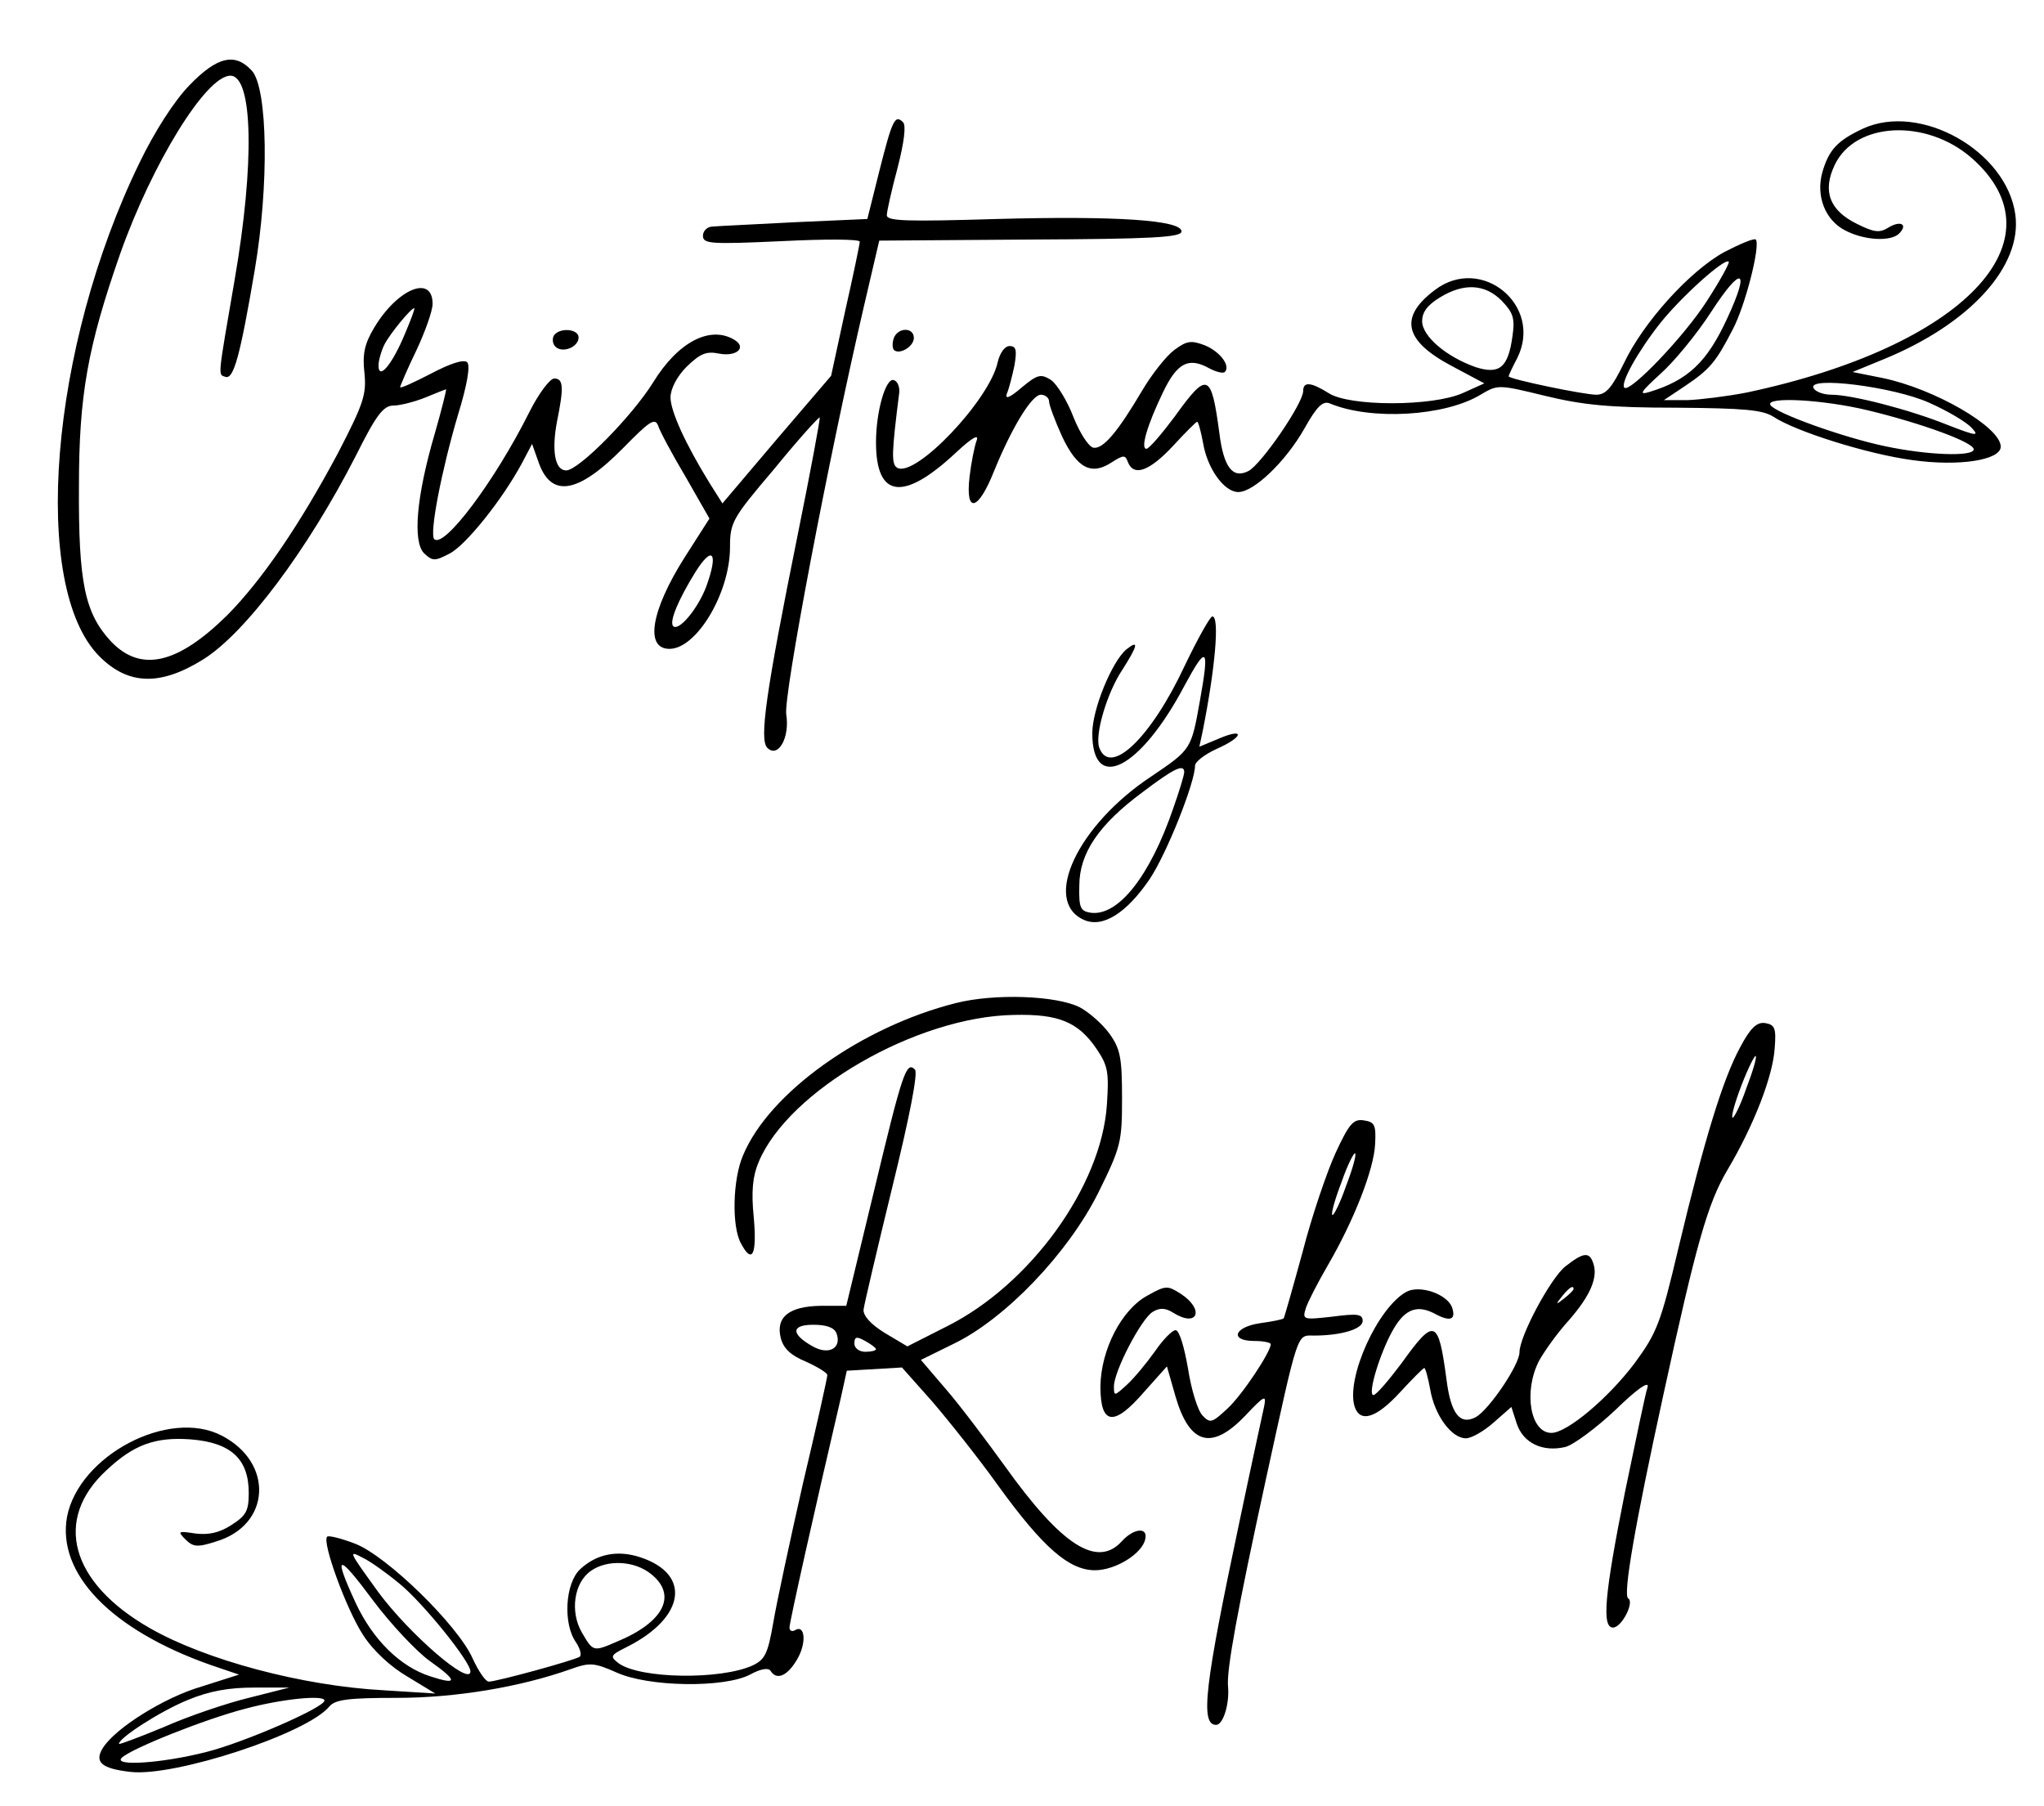
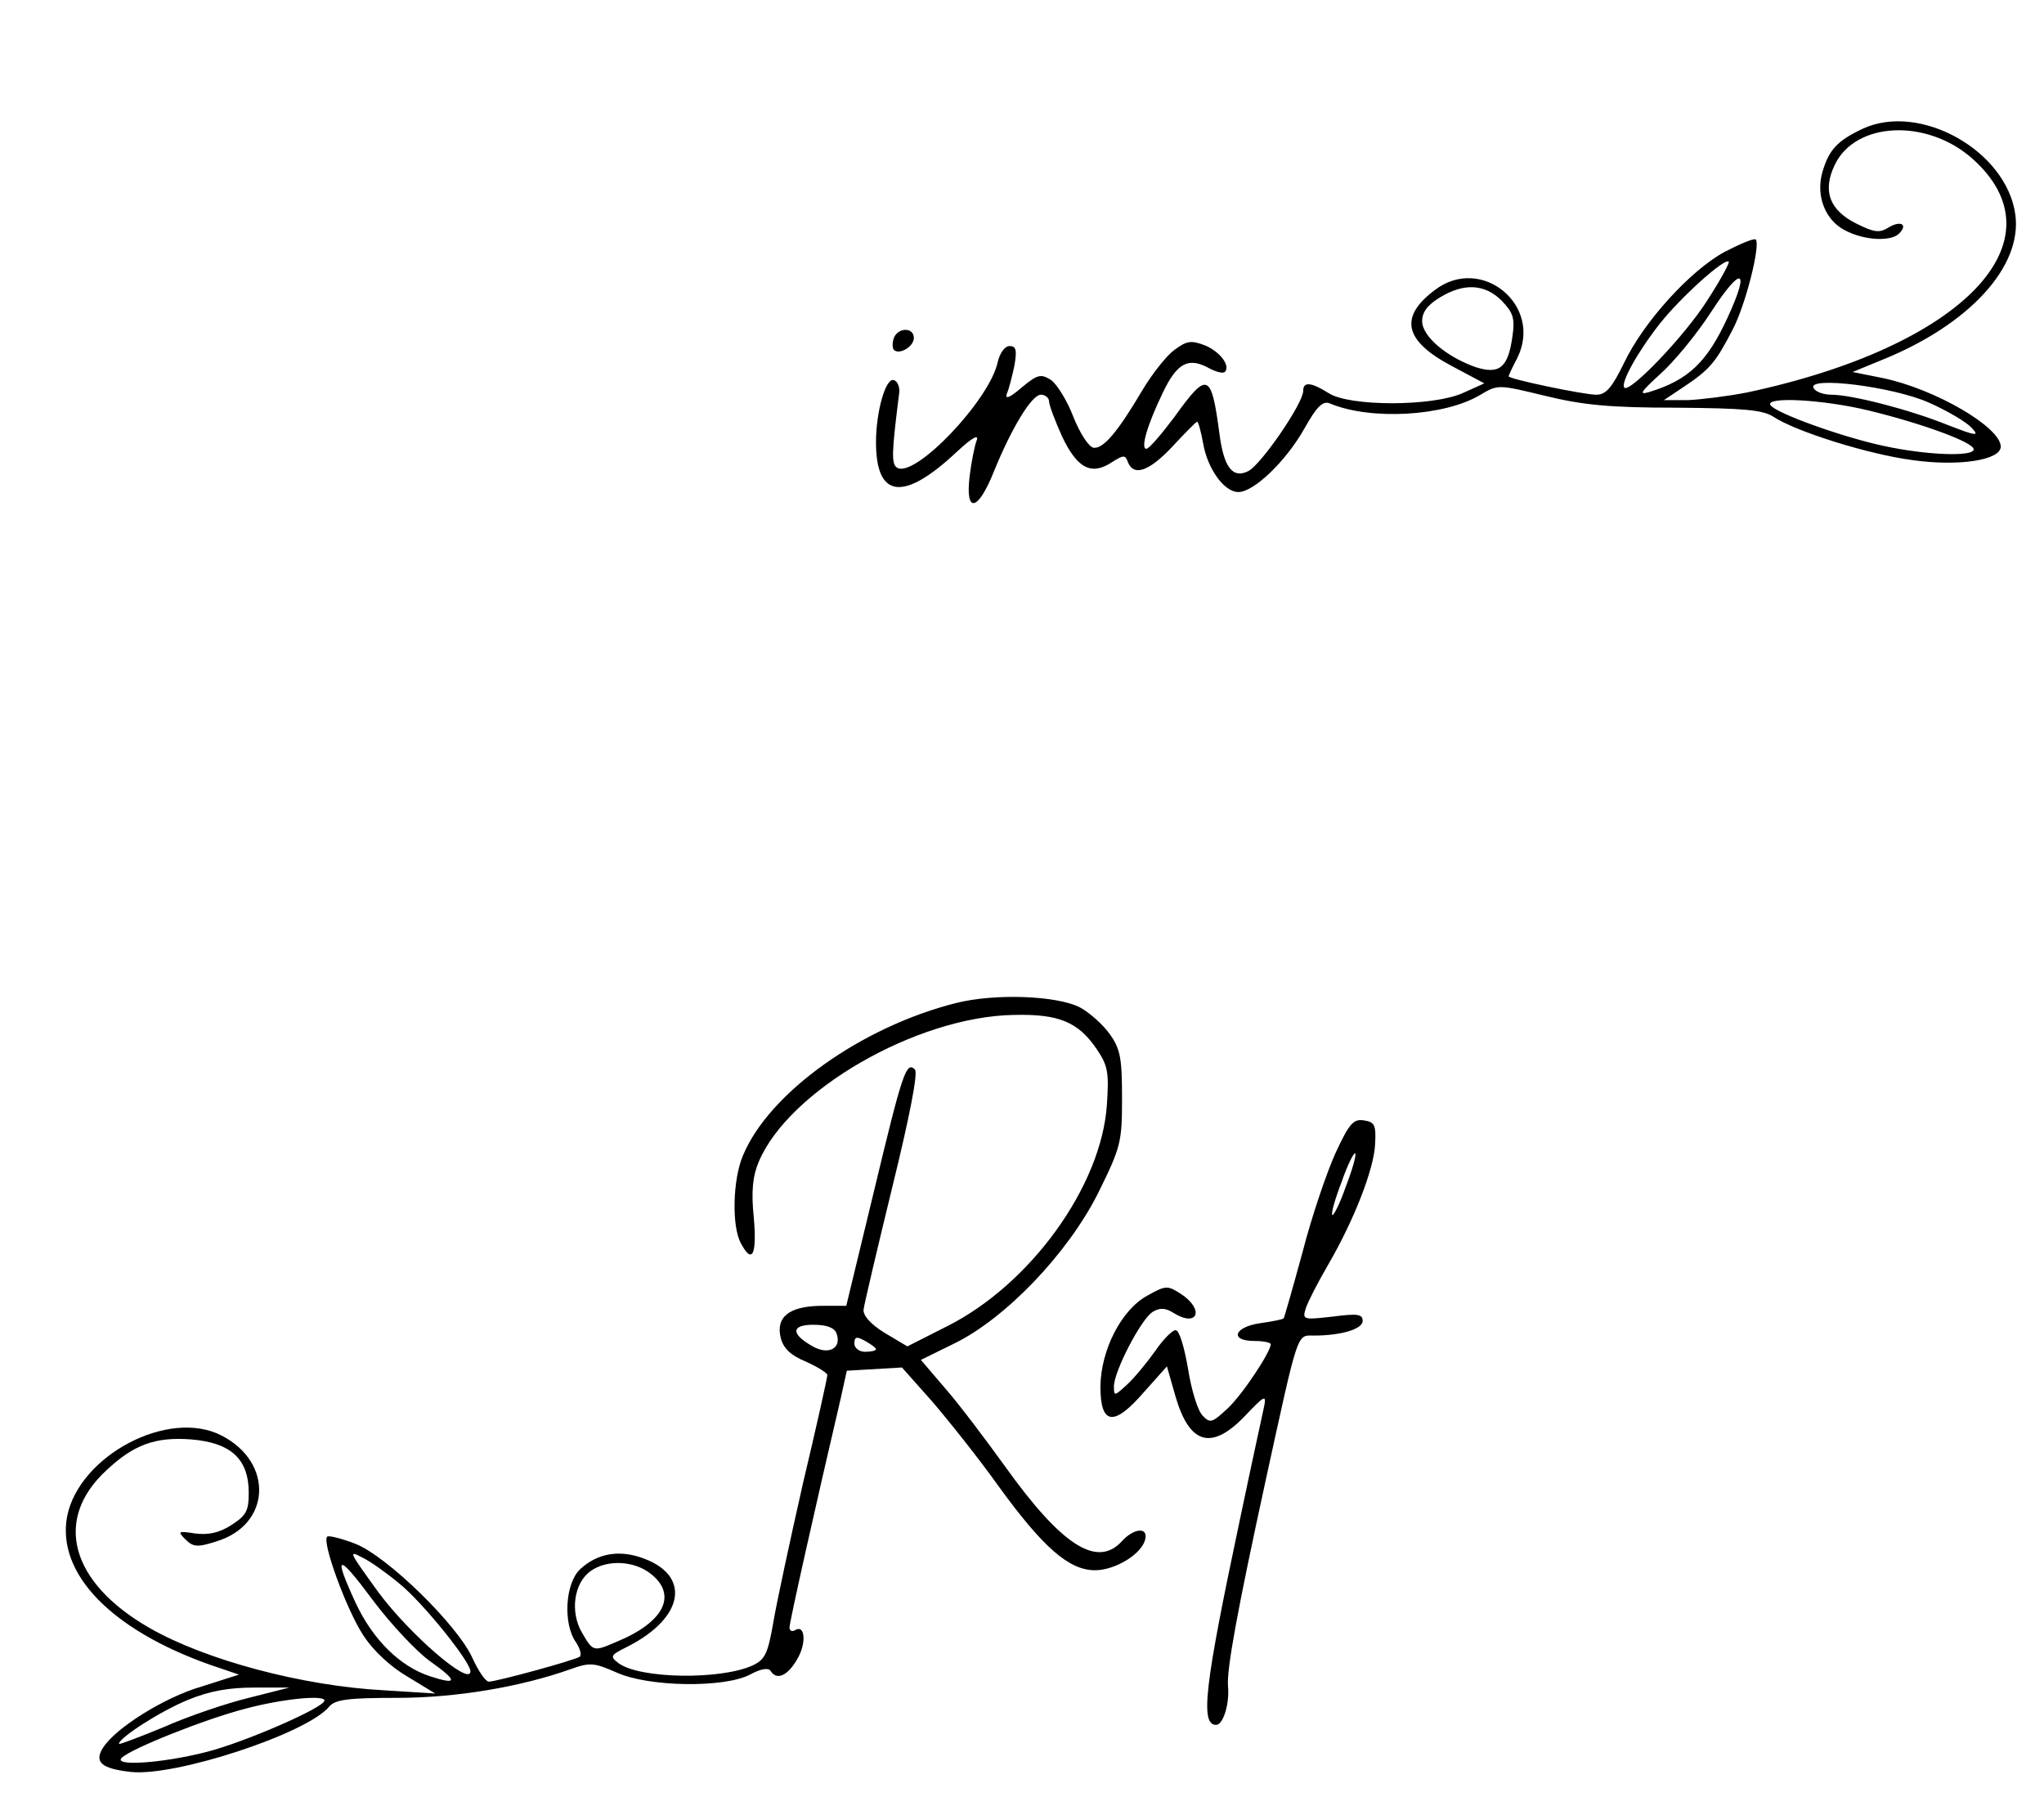
<svg xmlns="http://www.w3.org/2000/svg" version="1.0" width="378pt" height="334pt" viewBox="0 0 378 334" preserveAspectRatio="xMidYMid meet">
  <g transform="translate(0,334) scale(0.1,-0.1)" fill="#000000" stroke="none">
-     <path d="M350 3182 c-28 -29 -64 -85 -92 -143 -166 -341 -202 -785 -74 -913 53 -53 112 -55 191 -6 78 48 194 203 283 377 38 76 51 93 70 93 12 0 39 7 59 15 19 8 37 15 38 15 1 0 -8 -37 -21 -82 -34 -116 -41 -199 -20 -221 16 -15 20 -15 47 -1 30 15 98 100 134 167 l19 36 11 -31 c23 -70 73 -62 157 23 49 50 59 57 65 42 3 -10 26 -53 51 -95 l44 -77 -46 -72 c-62 -98 -74 -169 -28 -169 50 0 111 102 112 186 0 48 3 54 82 147 44 54 82 96 84 95 1 -2 -17 -100 -41 -218 -59 -292 -71 -378 -56 -393 20 -20 42 19 35 62 -5 35 77 468 144 756 l28 120 279 2 c225 1 280 4 280 15 0 21 -121 29 -342 23 -166 -5 -203 -4 -203 7 0 7 9 47 20 88 12 47 16 78 10 84 -15 15 -20 4 -44 -91 l-22 -88 -135 -6 c-74 -4 -142 -7 -151 -8 -10 0 -18 -8 -18 -17 0 -15 14 -16 145 -10 80 4 145 4 145 -1 0 -4 -12 -62 -27 -128 l-26 -120 -101 -118 -100 -118 -24 38 c-45 73 -72 133 -72 158 0 16 12 39 30 57 25 24 36 29 60 24 32 -6 51 11 29 25 -45 28 -105 -3 -151 -78 -40 -64 -138 -163 -161 -163 -21 0 -27 37 -17 90 13 64 12 80 -5 80 -8 0 -29 -28 -46 -62 -64 -128 -158 -253 -176 -235 -9 10 13 125 44 230 17 55 23 91 17 97 -6 6 -31 -2 -67 -21 -31 -16 -57 -28 -57 -25 0 2 13 33 30 68 16 34 30 73 30 86 0 55 -65 28 -108 -44 -18 -30 -22 -49 -18 -84 4 -40 -2 -57 -49 -148 -71 -133 -140 -234 -204 -299 -93 -92 -161 -107 -216 -49 -48 52 -60 108 -59 286 0 169 16 258 76 430 59 167 159 330 204 330 42 0 45 -163 8 -377 -32 -186 -31 -175 -17 -180 15 -5 27 38 54 197 27 159 24 336 -5 369 -31 34 -64 27 -116 -27z m399 -459 c-24 -58 -49 -87 -49 -59 0 9 5 27 11 39 11 21 49 67 55 67 2 0 -6 -21 -17 -47z m557 -468 c-16 -42 -51 -83 -61 -73 -8 8 10 50 41 100 32 51 43 36 20 -27z" />
    <path d="M3445 3102 c-47 -22 -63 -39 -75 -81 -12 -43 5 -88 42 -107 36 -19 85 -21 100 -6 17 17 3 25 -20 11 -16 -10 -26 -9 -58 7 -51 25 -64 61 -41 109 38 80 169 86 253 13 173 -152 -15 -349 -416 -434 -36 -7 -85 -13 -109 -14 l-44 0 39 26 c46 31 57 44 88 104 24 45 52 157 43 167 -3 3 -29 -8 -58 -23 -64 -35 -150 -130 -186 -206 -22 -45 -33 -58 -51 -58 -23 0 -162 29 -162 34 0 2 7 17 16 34 48 97 -66 191 -152 126 -67 -50 -58 -94 31 -141 l60 -32 -40 -18 c-56 -25 -210 -25 -248 0 -32 20 -47 22 -47 4 0 -23 -77 -135 -101 -148 -29 -15 -46 6 -54 70 -15 112 -22 115 -83 30 -24 -32 -47 -59 -52 -59 -11 0 1 43 31 105 26 54 47 65 85 44 13 -7 26 -10 29 -7 11 11 -8 37 -36 49 -26 10 -34 9 -57 -8 -15 -11 -41 -44 -59 -74 -46 -78 -73 -110 -91 -107 -9 2 -25 27 -37 57 -11 29 -30 60 -41 68 -19 12 -25 11 -55 -14 -22 -19 -31 -22 -27 -11 4 9 10 33 14 52 5 29 3 36 -9 36 -9 0 -18 -13 -22 -30 -15 -70 -153 -215 -186 -195 -11 7 -10 28 4 139 1 10 -3 21 -10 23 -15 5 -33 -58 -33 -115 0 -104 51 -110 149 -18 29 27 42 34 37 21 -4 -11 -10 -41 -13 -67 -8 -69 16 -63 45 10 33 81 70 142 87 142 8 0 15 -6 15 -12 0 -7 11 -36 24 -65 28 -59 54 -73 92 -48 22 14 25 14 30 0 11 -27 40 -16 83 30 23 25 43 45 45 45 2 0 7 -18 11 -40 8 -47 39 -90 65 -90 29 0 88 57 122 117 23 41 34 52 47 47 76 -32 213 -24 279 16 32 19 33 19 119 -2 70 -17 119 -22 243 -22 126 -1 160 -4 180 -17 41 -27 174 -69 257 -80 86 -12 163 0 163 25 0 36 -122 107 -219 127 l-55 11 56 23 c160 65 258 172 245 268 -16 118 -176 208 -282 159z m-288 -318 c-42 -66 -143 -171 -153 -161 -8 8 25 67 66 119 39 49 120 122 127 114 2 -2 -16 -35 -40 -72z m38 -31 c-38 -83 -73 -116 -145 -138 -20 -6 -16 0 20 33 25 22 68 74 95 116 56 86 72 80 30 -11z m-418 31 c21 -22 25 -32 20 -66 -8 -58 -24 -71 -68 -57 -54 19 -99 57 -99 85 0 17 10 30 33 44 44 27 83 25 114 -6z m791 -189 c34 -15 69 -36 78 -46 15 -16 10 -16 -44 5 -72 29 -178 56 -215 56 -14 0 -29 5 -33 12 -14 23 148 3 214 -27z m-113 -14 c99 -24 195 -59 195 -72 0 -14 -86 -11 -165 6 -76 16 -202 61 -211 76 -9 16 98 10 181 -10z" />
-     <path d="M1024 2719 c-3 -6 -2 -15 3 -20 13 -13 43 -1 43 17 0 16 -36 19 -46 3z" />
    <path d="M1653 2715 c-3 -9 -3 -18 0 -22 10 -10 37 6 37 22 0 20 -29 20 -37 0z" />
-     <path d="M2191 2109 c-62 -133 -138 -206 -158 -152 -9 23 14 102 43 145 28 44 31 56 7 37 -27 -23 -63 -111 -63 -155 0 -112 89 -66 170 87 42 78 47 73 29 -27 -16 -90 -16 -90 -90 -140 -136 -90 -202 -230 -125 -265 35 -16 79 12 122 75 32 48 84 179 84 210 0 7 18 21 40 31 50 22 53 40 4 19 l-36 -15 6 28 c23 115 32 213 18 213 -4 0 -27 -41 -51 -91z m-1 -197 c0 -5 -9 -35 -20 -66 -43 -126 -102 -201 -153 -194 -19 3 -22 9 -21 50 0 60 36 113 117 173 58 44 77 53 77 37z" />
    <path d="M1768 1485 c-175 -44 -346 -166 -394 -282 -19 -44 -21 -131 -4 -162 21 -40 30 -22 24 47 -5 49 -2 77 9 103 55 132 292 269 472 272 83 2 119 -13 153 -63 21 -31 23 -43 19 -103 -10 -151 -142 -333 -296 -410 l-73 -37 -42 25 c-26 16 -40 32 -39 43 1 9 25 111 53 226 32 130 48 212 42 218 -16 16 -23 -5 -76 -226 l-51 -211 -48 0 c-58 -1 -83 -21 -73 -60 5 -19 19 -32 46 -43 22 -10 40 -21 40 -25 0 -5 -20 -95 -45 -200 -24 -106 -49 -222 -55 -258 -10 -57 -15 -68 -38 -79 -59 -27 -208 -25 -248 4 -17 13 -15 15 17 31 106 54 118 134 23 165 -42 14 -81 6 -111 -22 -28 -26 -32 -101 -8 -135 8 -12 11 -24 7 -27 -11 -7 -154 -46 -168 -46 -6 0 -19 19 -30 43 -27 61 -158 189 -217 212 -26 10 -50 16 -52 13 -10 -10 36 -135 66 -181 19 -30 52 -60 83 -78 l51 -31 -95 6 c-151 8 -330 56 -433 115 -147 84 -179 201 -80 292 50 47 90 62 156 57 74 -6 107 -36 107 -99 0 -34 -5 -42 -33 -60 -22 -14 -42 -18 -66 -15 -32 5 -33 4 -18 -11 14 -14 22 -15 56 -4 102 30 108 146 11 196 -98 51 -264 -37 -286 -150 -19 -105 81 -209 265 -274 l53 -18 -69 -22 c-69 -20 -160 -77 -183 -114 -16 -26 -2 -38 52 -44 82 -9 326 71 367 121 11 13 36 16 125 16 109 0 228 20 321 53 36 13 44 12 85 -6 59 -27 199 -29 247 -4 20 11 34 13 38 7 11 -18 31 -10 49 21 18 30 15 66 -4 54 -5 -3 -10 -1 -10 5 0 10 48 224 95 425 l11 50 51 3 51 3 56 -63 c30 -35 86 -105 123 -157 82 -113 130 -155 178 -155 38 0 88 31 93 58 5 22 -21 20 -43 -4 -46 -51 -112 -8 -217 139 -34 47 -82 111 -108 141 l-47 55 61 30 c95 46 211 167 267 279 42 85 44 94 44 175 0 74 -3 91 -23 119 -13 18 -38 40 -55 49 -43 22 -158 26 -229 8z m-221 -611 c10 -27 -14 -41 -44 -24 -41 23 -40 40 1 40 24 0 39 -5 43 -16z m73 -29 c0 -3 -9 -5 -20 -5 -11 0 -20 7 -20 15 0 13 4 14 20 5 11 -6 20 -13 20 -15z m-881 -434 c43 -35 131 -144 131 -162 0 -29 -113 69 -170 146 -55 76 -57 79 -29 64 13 -6 44 -28 68 -48z m56 -143 c52 -37 52 -45 0 -28 -55 18 -105 67 -137 135 -43 93 -34 94 32 5 33 -44 81 -95 105 -112z m409 161 c49 -39 24 -89 -63 -125 -44 -19 -44 -19 -65 17 -22 38 -15 92 17 114 30 21 80 19 111 -6z m-744 -229 c-41 -10 -112 -34 -157 -54 -46 -19 -83 -33 -83 -31 0 11 76 60 127 81 41 17 77 23 123 23 l65 0 -75 -19z m140 -5 c0 -13 -150 -78 -218 -95 -82 -21 -173 -27 -157 -11 17 17 155 72 229 91 67 18 146 26 146 15z" />
-     <path d="M3218 1403 c-32 -59 -66 -170 -114 -371 -33 -140 -40 -157 -81 -213 -49 -65 -125 -129 -154 -129 -39 0 -52 76 -23 133 10 18 34 52 56 76 40 46 54 80 44 106 -7 20 -18 19 -51 -7 -27 -21 -85 -129 -85 -159 0 -23 -56 -106 -81 -120 -29 -15 -46 6 -54 70 -15 112 -22 115 -83 30 -24 -32 -47 -59 -52 -59 -12 0 13 81 37 122 22 38 45 46 79 27 27 -14 37 -9 29 14 -10 24 -59 41 -84 28 -53 -29 -112 -159 -96 -212 10 -31 40 -22 84 26 23 25 43 45 45 45 2 0 7 -18 11 -40 8 -47 39 -90 66 -90 10 0 33 13 51 29 l33 29 10 -31 c12 -36 48 -53 90 -43 15 4 57 35 93 69 39 38 62 54 59 42 -4 -11 -22 -99 -42 -195 -38 -190 -43 -250 -22 -250 16 0 40 47 28 54 -10 6 13 138 65 376 61 280 82 355 119 417 48 81 84 173 87 225 3 37 0 43 -18 46 -15 2 -27 -9 -46 -45z m11 -77 c-11 -32 -23 -55 -25 -53 -3 2 5 30 17 61 12 31 24 55 26 53 2 -3 -6 -30 -18 -61z m-319 -370 c0 -2 -8 -10 -17 -17 -16 -13 -17 -12 -4 4 13 16 21 21 21 13z" />
    <path d="M2470 1208 c-16 -35 -44 -117 -61 -183 -18 -66 -34 -122 -35 -123 -1 -2 -21 -6 -43 -9 -49 -7 -58 -33 -11 -33 17 0 30 -3 30 -6 0 -14 -52 -93 -80 -119 -28 -26 -32 -28 -46 -13 -9 9 -21 48 -27 87 -7 40 -16 71 -23 71 -6 0 -23 -17 -38 -39 -15 -21 -38 -49 -51 -61 -24 -22 -25 -23 -25 -4 0 28 51 126 72 138 13 8 24 7 38 -2 45 -28 58 6 14 35 -25 16 -28 16 -62 -3 -48 -26 -86 -100 -87 -168 0 -72 25 -75 81 -10 l42 47 16 -56 c26 -89 67 -100 129 -35 35 37 39 39 35 18 -3 -14 -24 -110 -46 -215 -64 -302 -73 -375 -43 -375 13 0 25 39 22 71 -3 31 18 144 70 383 61 279 57 266 89 266 50 0 90 12 90 27 0 13 -10 14 -56 8 -54 -6 -56 -6 -49 16 4 12 22 47 40 78 49 84 86 179 88 225 2 36 -1 41 -21 44 -19 3 -27 -6 -52 -60z m19 -62 c-11 -32 -23 -55 -25 -53 -3 2 5 30 17 61 11 32 23 55 25 53 3 -2 -5 -30 -17 -61z" />
  </g>
</svg>